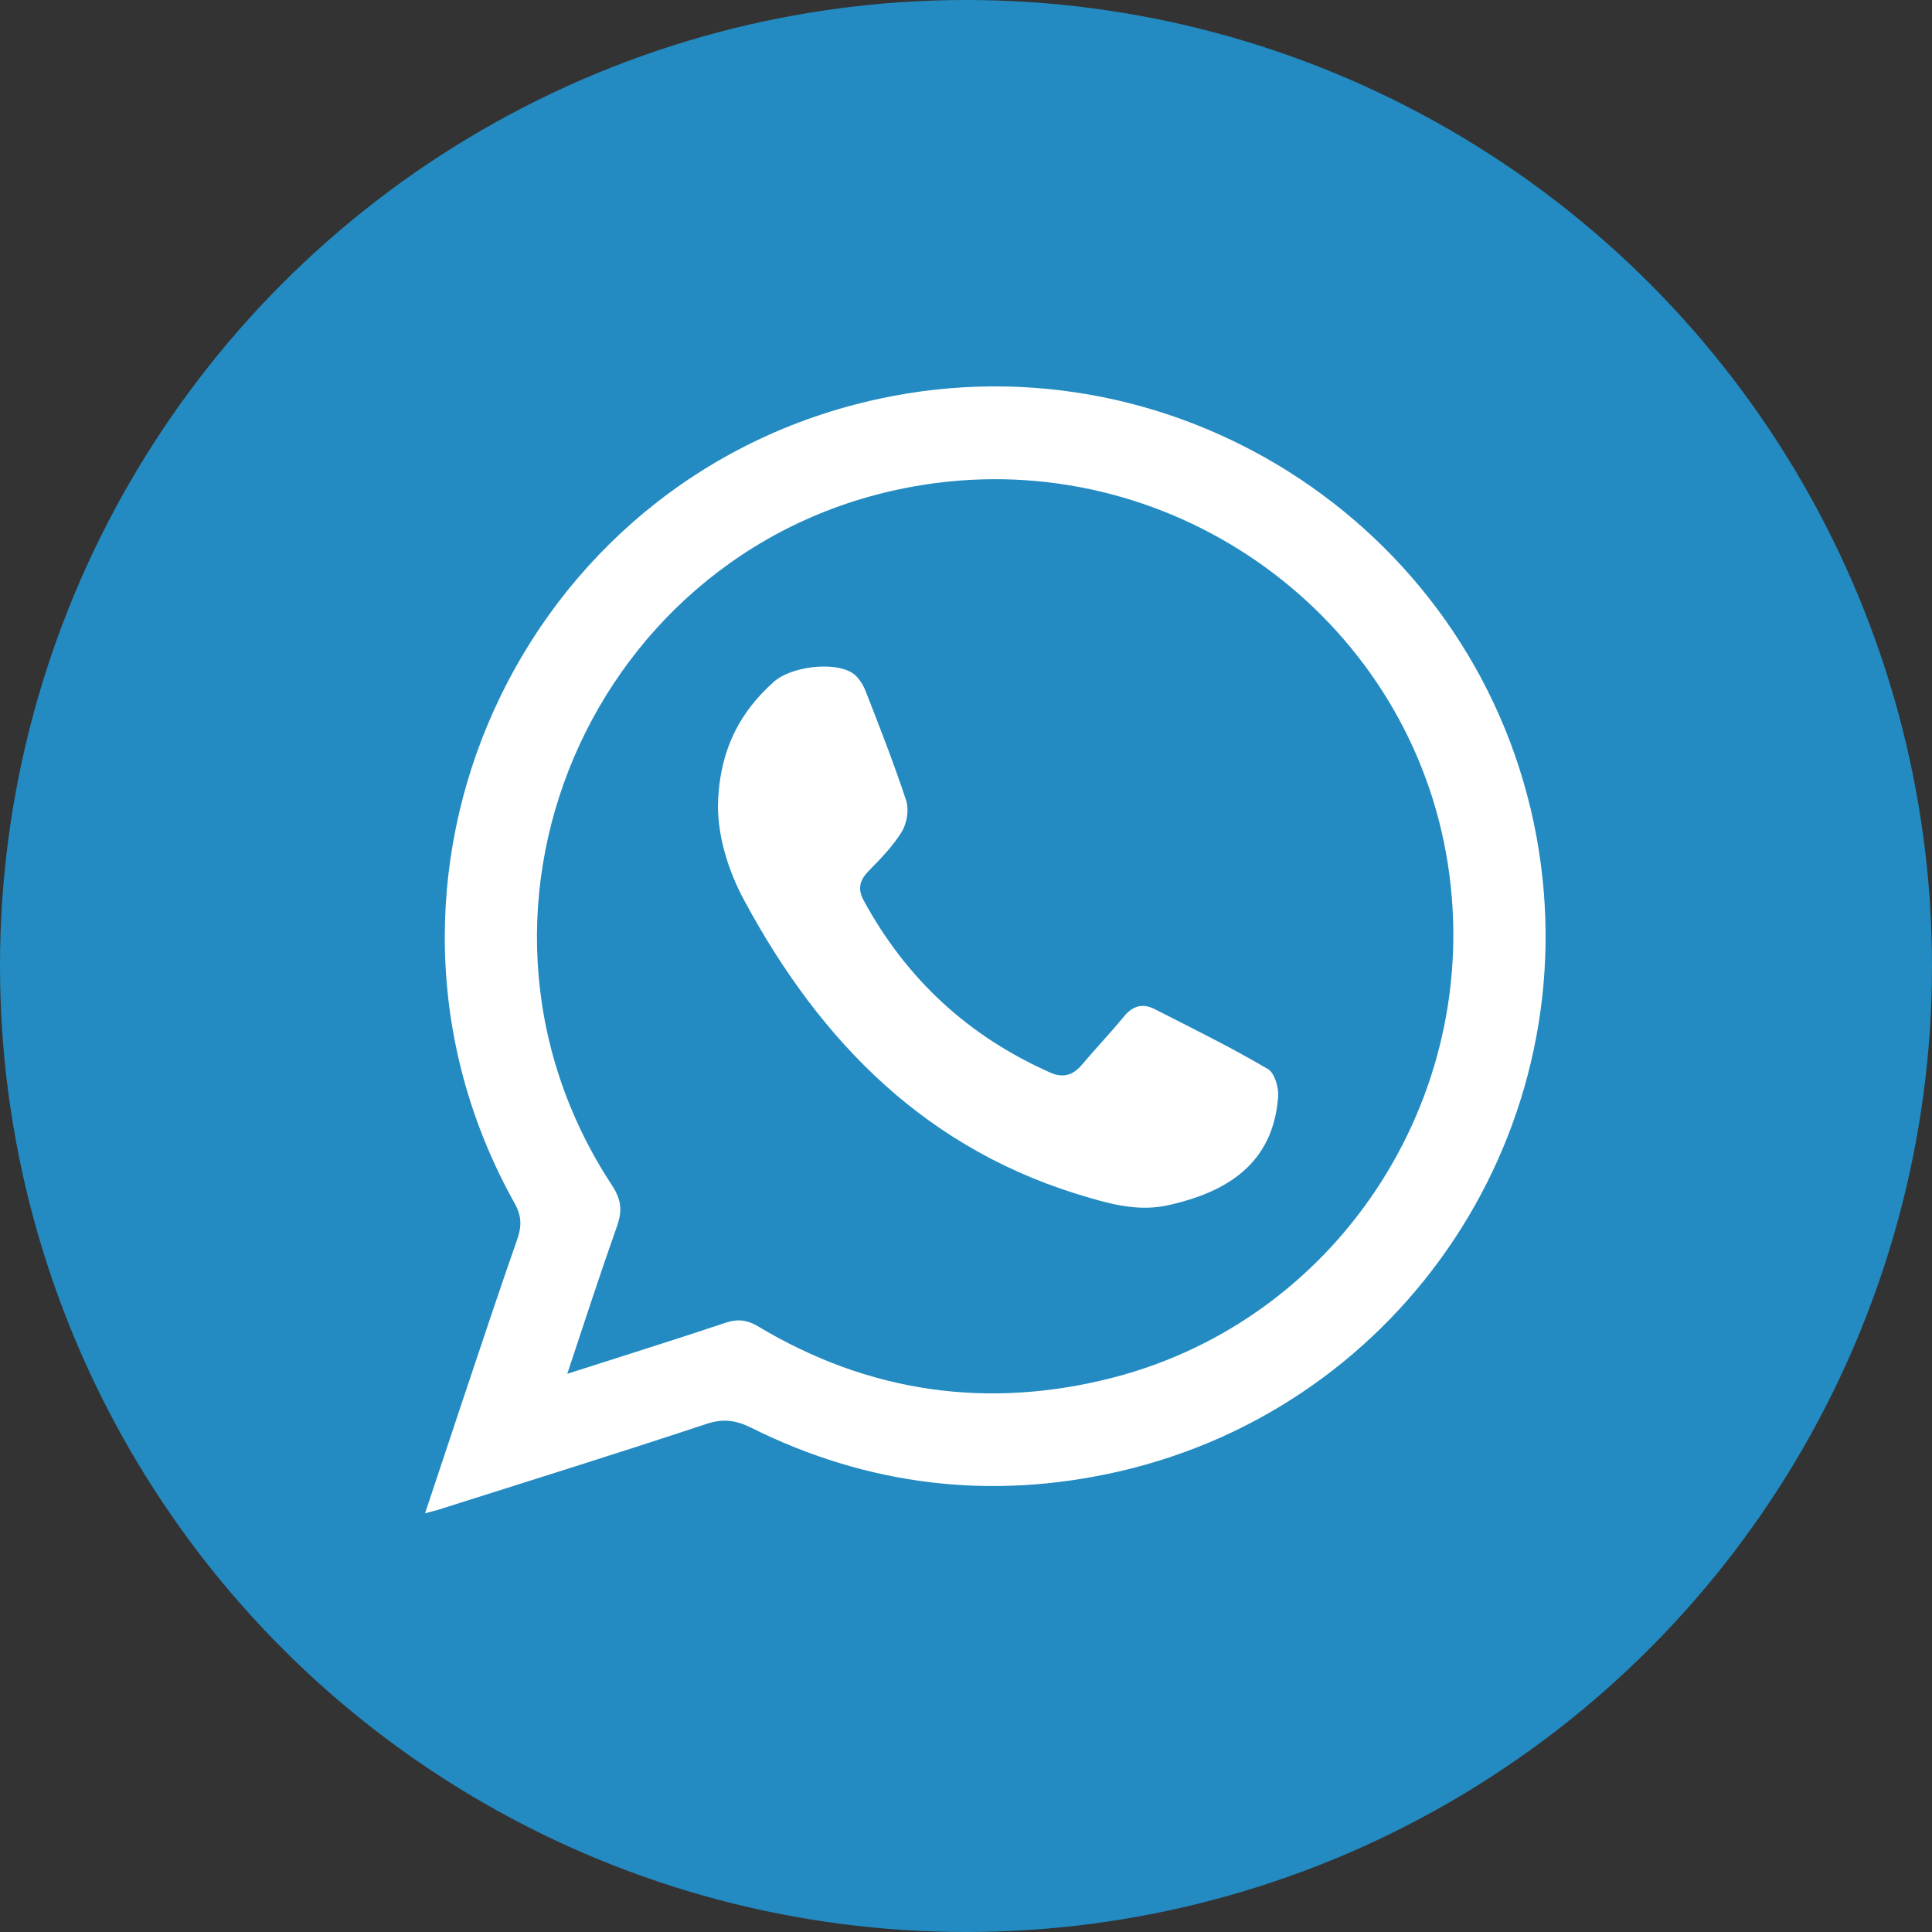
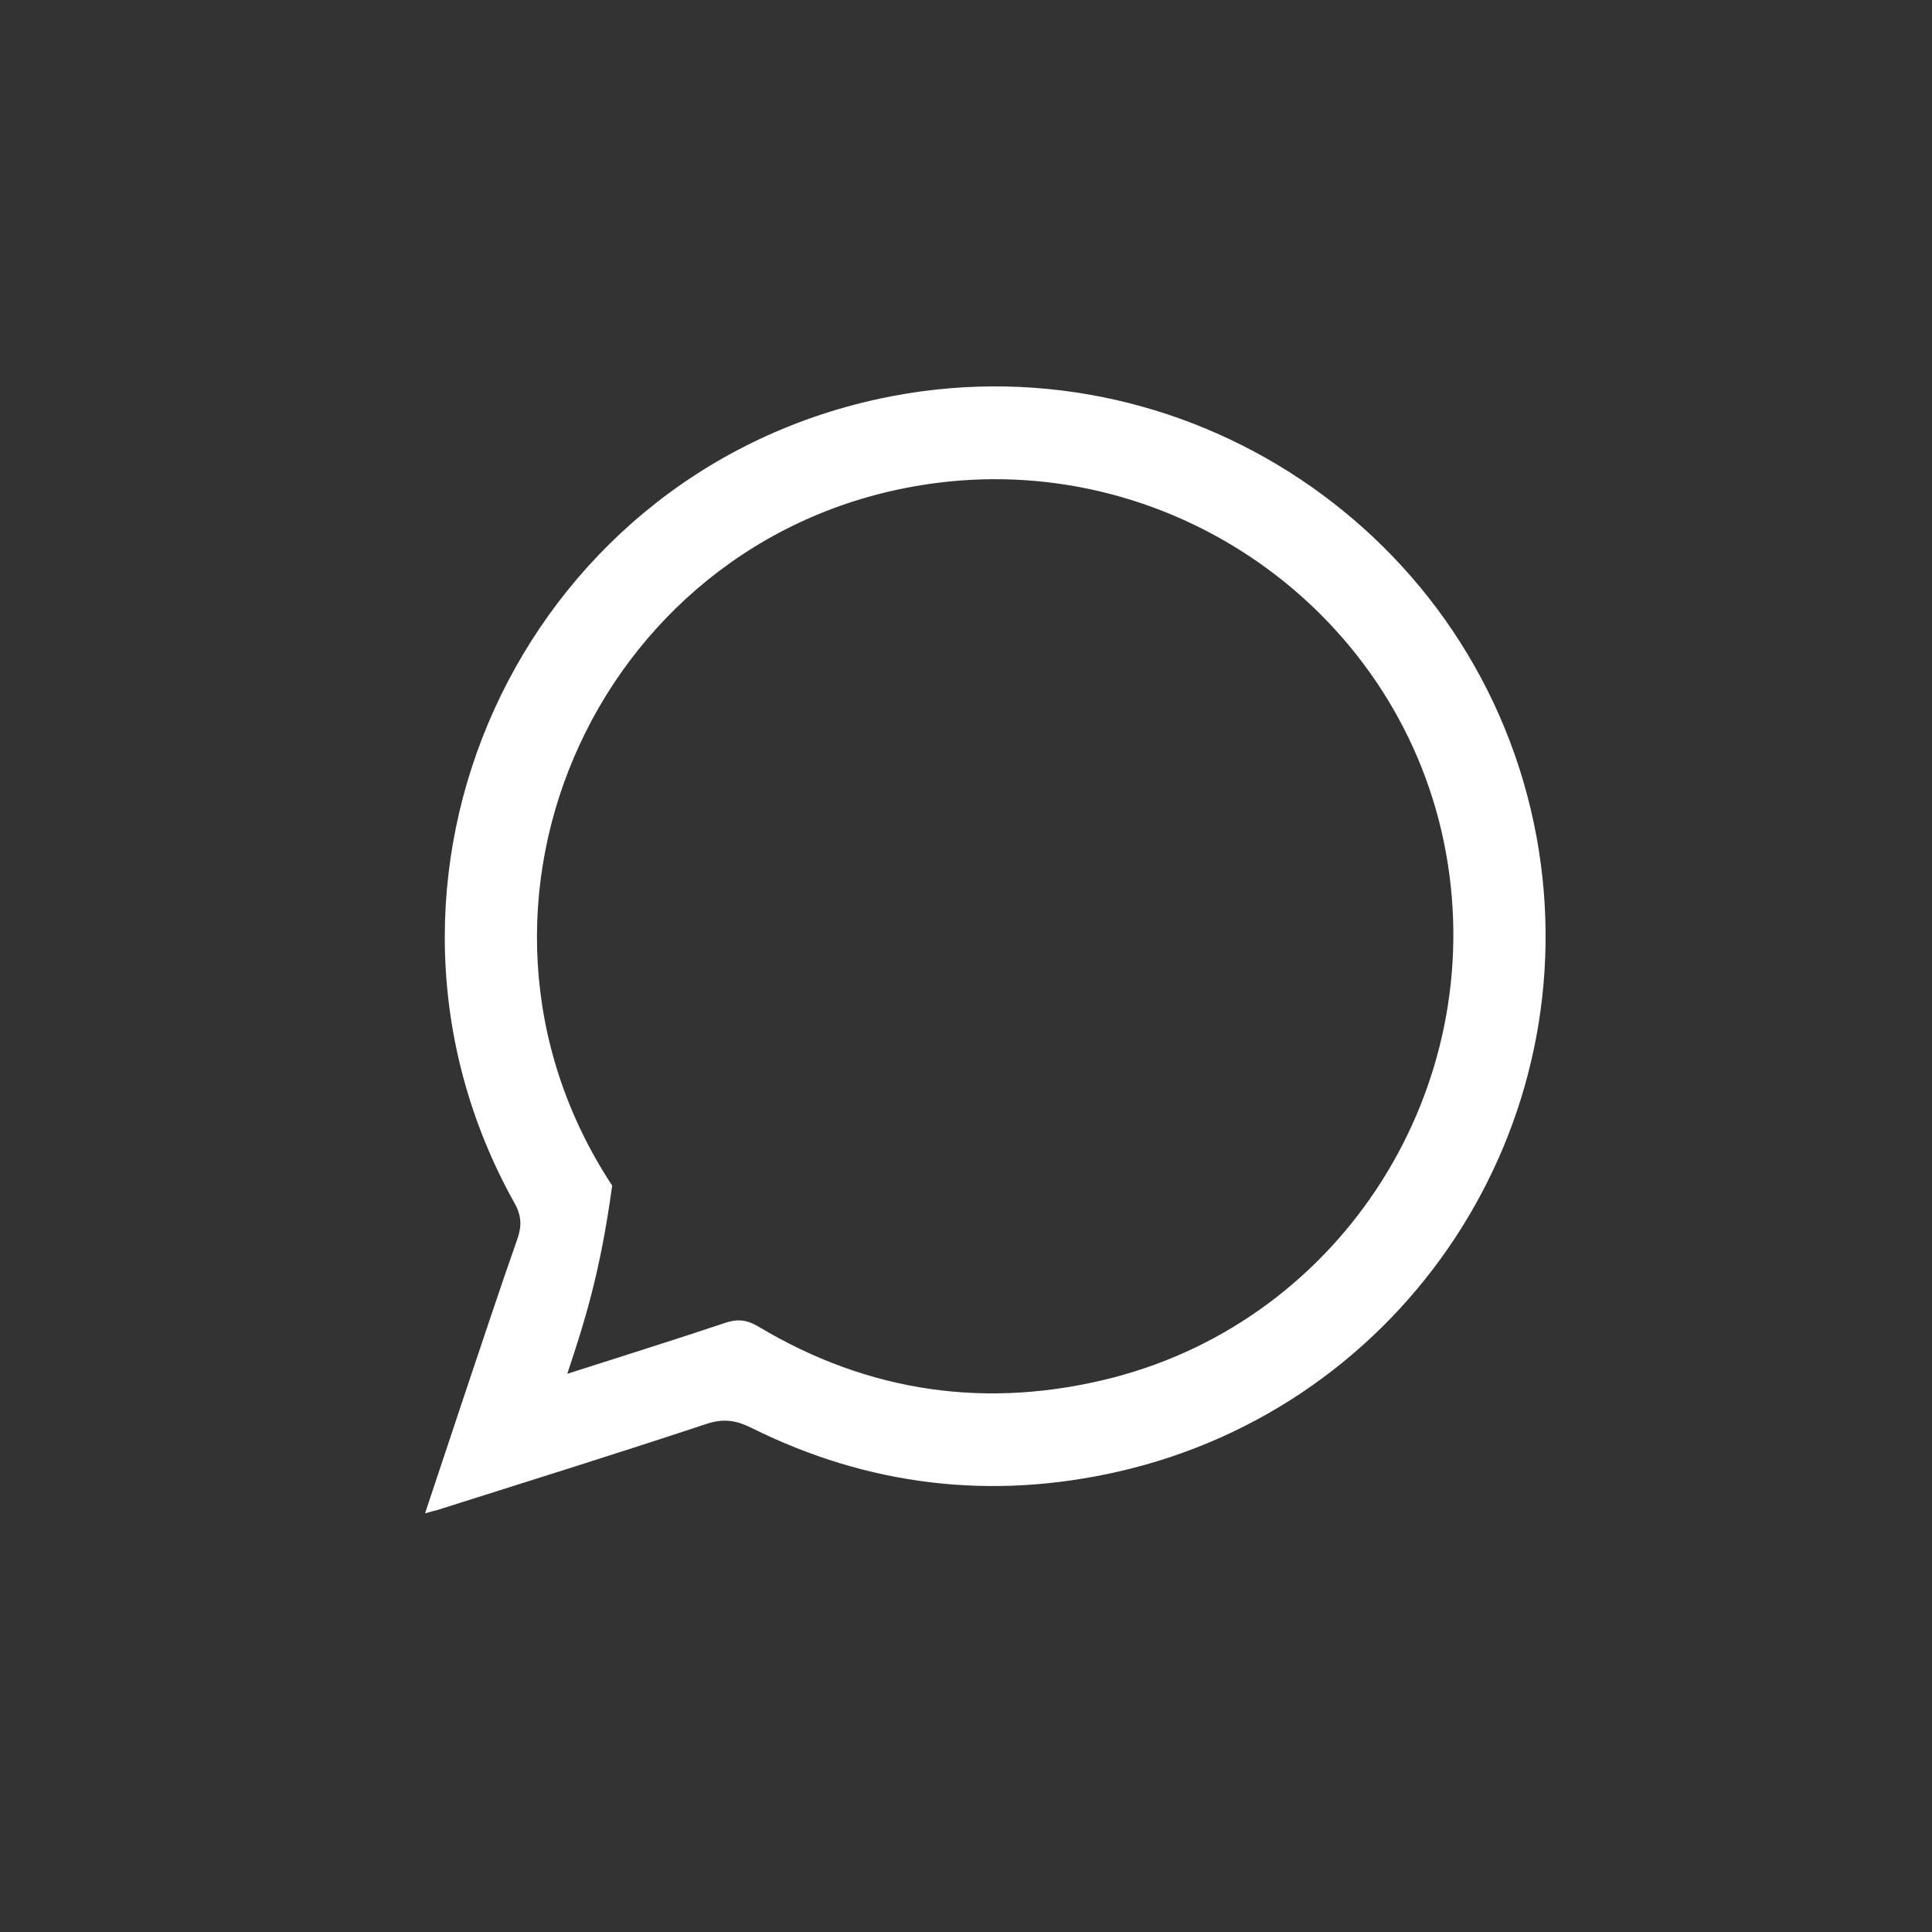
<svg xmlns="http://www.w3.org/2000/svg" width="50" height="50" viewBox="0 0 50 50" fill="none">
  <rect x="0" y="0" width="50" height="50" fill="#333333" stroke="none" />
-   <circle cx="25" cy="25" r="25" fill="#238BC2" />
-   <path d="M11 39.165C11.354 38.096 11.688 37.107 12.011 36.129C12.466 34.777 12.911 33.426 13.386 32.074C13.508 31.732 13.498 31.459 13.316 31.137C8.664 22.806 13.427 12.326 22.759 10.319C30.596 8.635 38.321 13.789 39.767 21.666C41.132 29.149 36.37 36.391 28.938 38.086C25.662 38.832 22.476 38.459 19.453 36.956C19.049 36.754 18.715 36.704 18.27 36.855C15.955 37.622 13.629 38.348 11.303 39.084C11.233 39.104 11.172 39.114 11 39.165ZM14.681 35.554C16.127 35.09 17.451 34.677 18.776 34.233C19.079 34.132 19.322 34.152 19.615 34.324C22.486 36.048 25.57 36.482 28.796 35.655C34.772 34.112 38.523 28.141 37.421 22.069C36.309 15.937 30.474 11.701 24.246 12.498C15.581 13.607 11.051 23.401 15.843 30.683C16.086 31.056 16.106 31.348 15.965 31.742C15.53 32.972 15.125 34.213 14.681 35.554Z" fill="white" />
-   <path d="M18.58 20.883C18.6 19.5 19.096 18.468 20.037 17.636C20.472 17.255 21.555 17.115 22.04 17.405C22.212 17.506 22.344 17.726 22.414 17.916C22.779 18.849 23.143 19.781 23.456 20.733C23.527 20.963 23.467 21.304 23.345 21.515C23.113 21.895 22.789 22.226 22.475 22.547C22.242 22.787 22.192 23.008 22.354 23.308C23.456 25.333 25.055 26.816 27.18 27.758C27.493 27.899 27.756 27.839 27.989 27.568C28.343 27.147 28.727 26.746 29.081 26.315C29.304 26.035 29.567 25.954 29.881 26.115C30.862 26.616 31.864 27.107 32.815 27.668C32.987 27.768 33.098 28.149 33.078 28.39C32.946 30.114 31.762 30.845 30.255 31.186C29.557 31.346 28.899 31.206 28.222 31.006C24.023 29.813 21.251 26.997 19.258 23.298C18.833 22.507 18.59 21.665 18.58 20.883Z" fill="white" />
+   <path d="M11 39.165C11.354 38.096 11.688 37.107 12.011 36.129C12.466 34.777 12.911 33.426 13.386 32.074C13.508 31.732 13.498 31.459 13.316 31.137C8.664 22.806 13.427 12.326 22.759 10.319C30.596 8.635 38.321 13.789 39.767 21.666C41.132 29.149 36.37 36.391 28.938 38.086C25.662 38.832 22.476 38.459 19.453 36.956C19.049 36.754 18.715 36.704 18.27 36.855C15.955 37.622 13.629 38.348 11.303 39.084C11.233 39.104 11.172 39.114 11 39.165ZM14.681 35.554C16.127 35.09 17.451 34.677 18.776 34.233C19.079 34.132 19.322 34.152 19.615 34.324C22.486 36.048 25.57 36.482 28.796 35.655C34.772 34.112 38.523 28.141 37.421 22.069C36.309 15.937 30.474 11.701 24.246 12.498C15.581 13.607 11.051 23.401 15.843 30.683C15.53 32.972 15.125 34.213 14.681 35.554Z" fill="white" />
</svg>